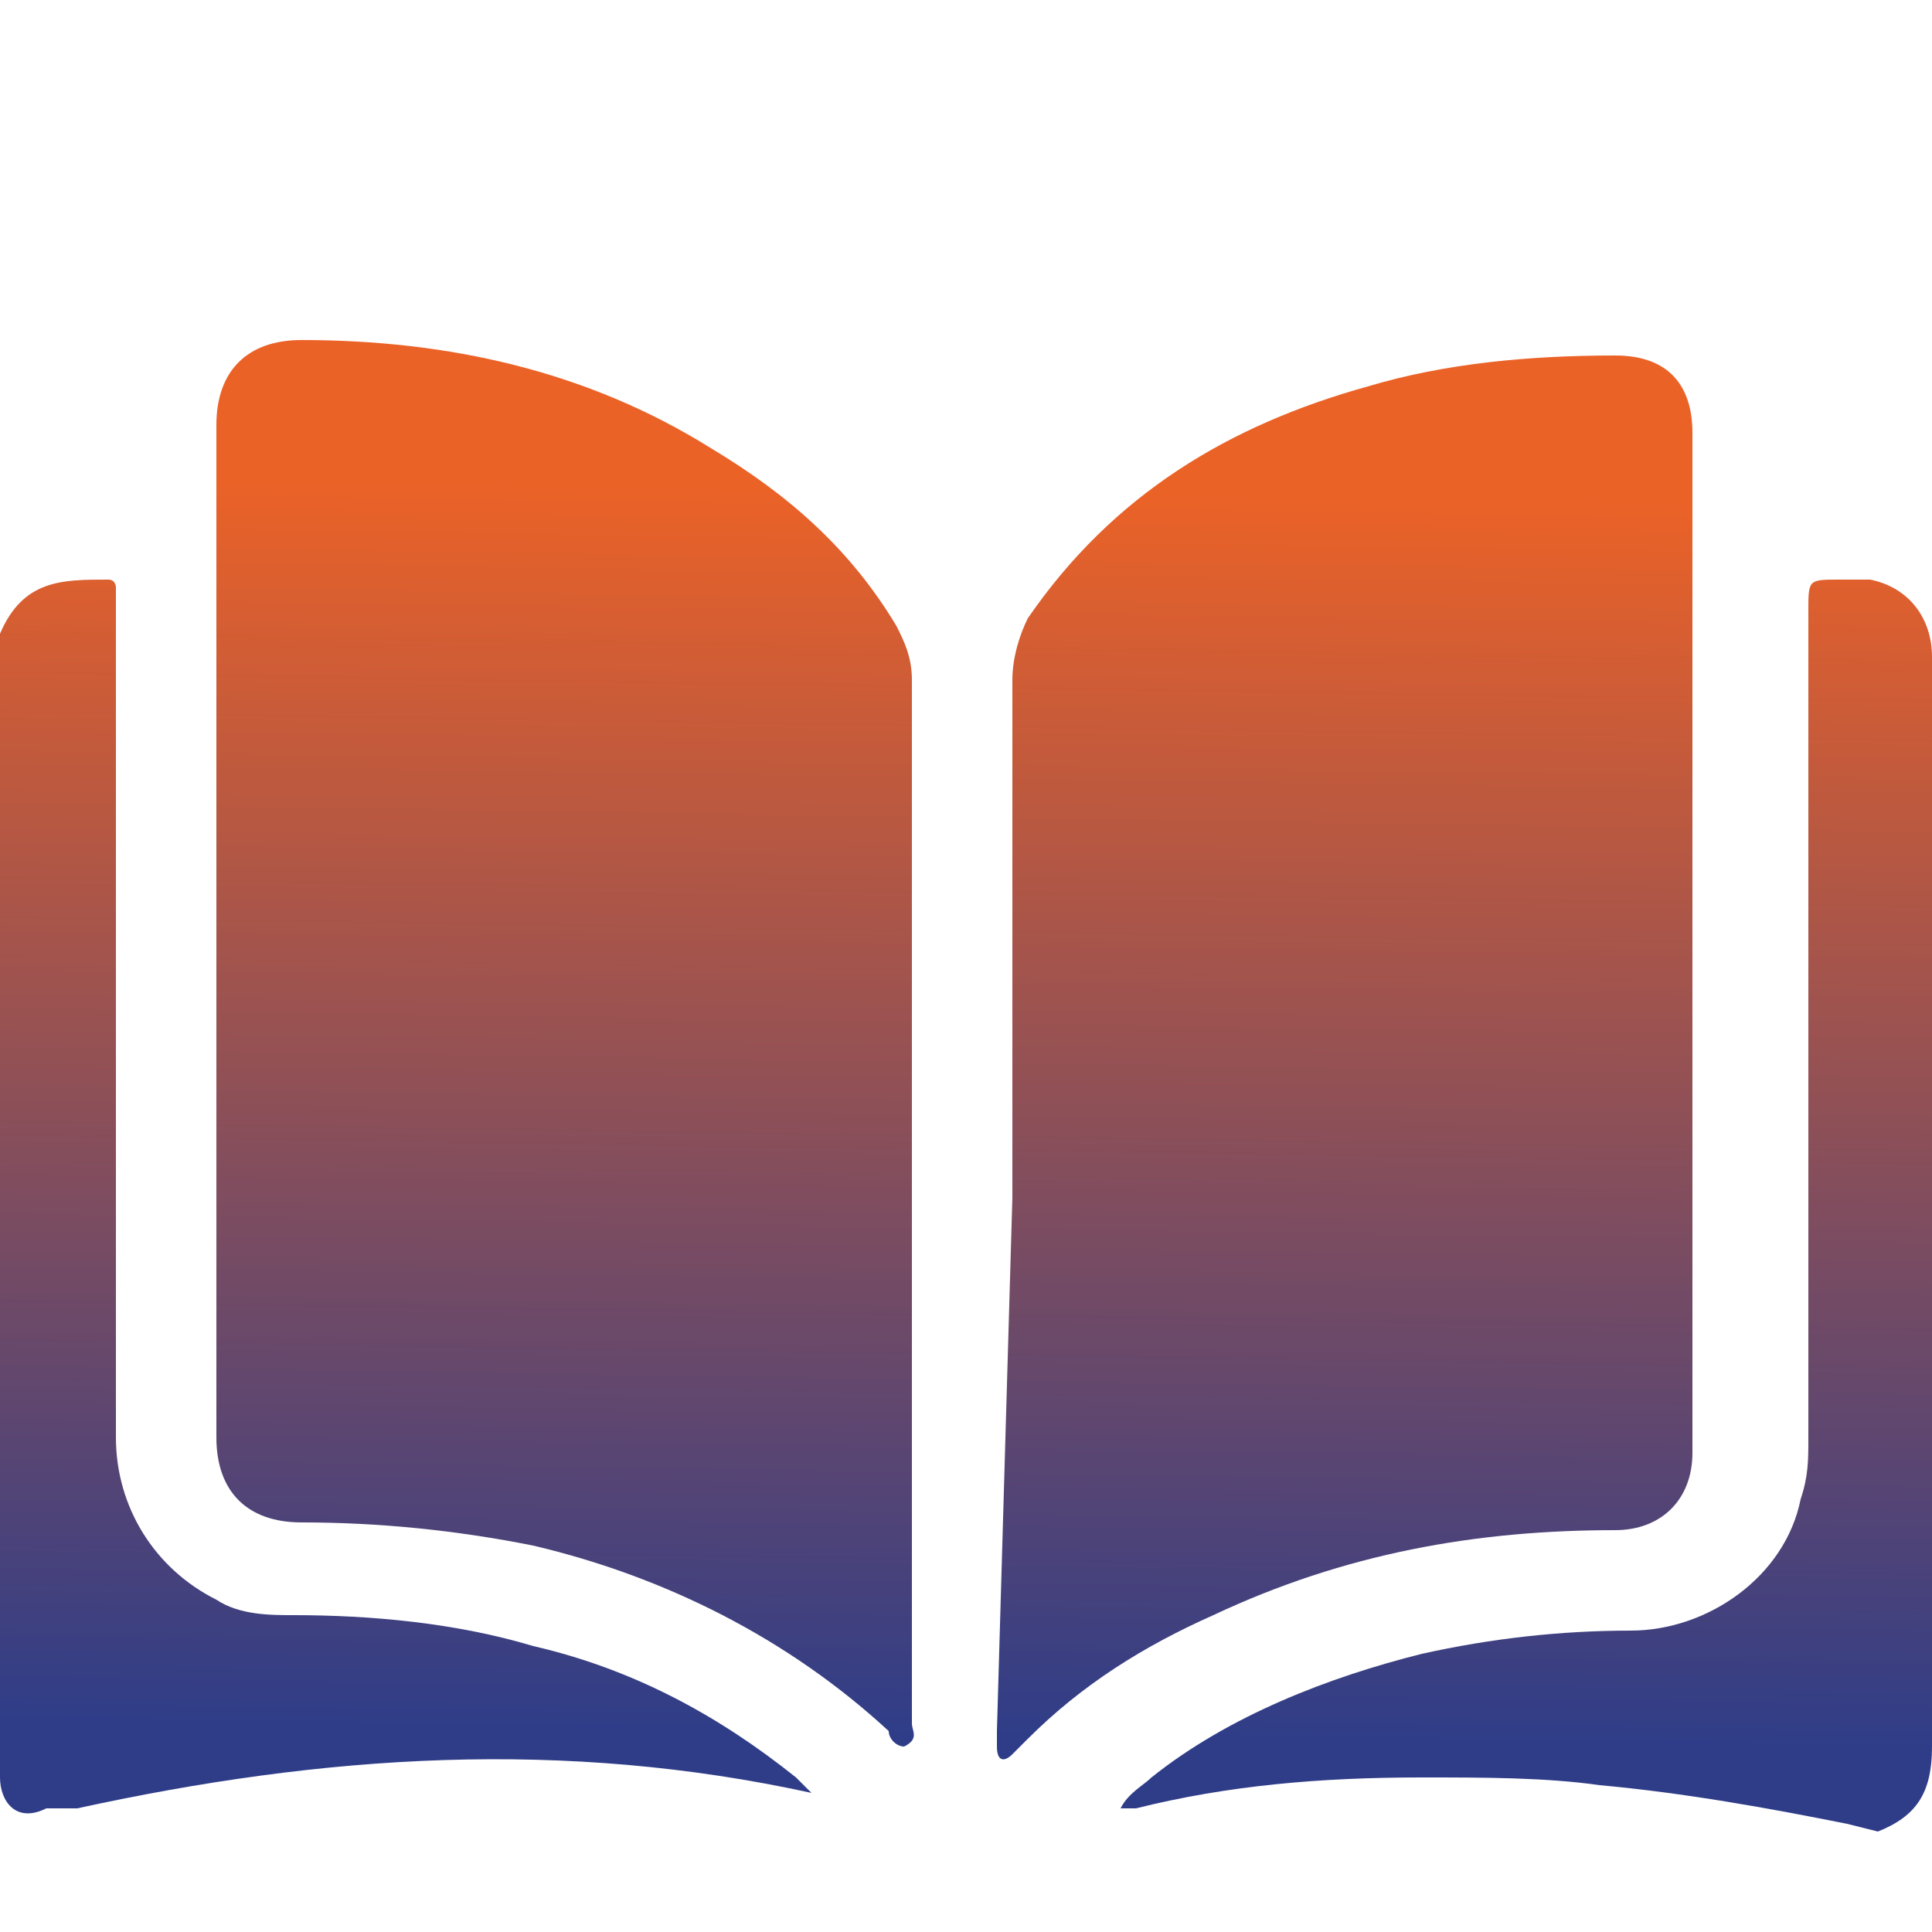
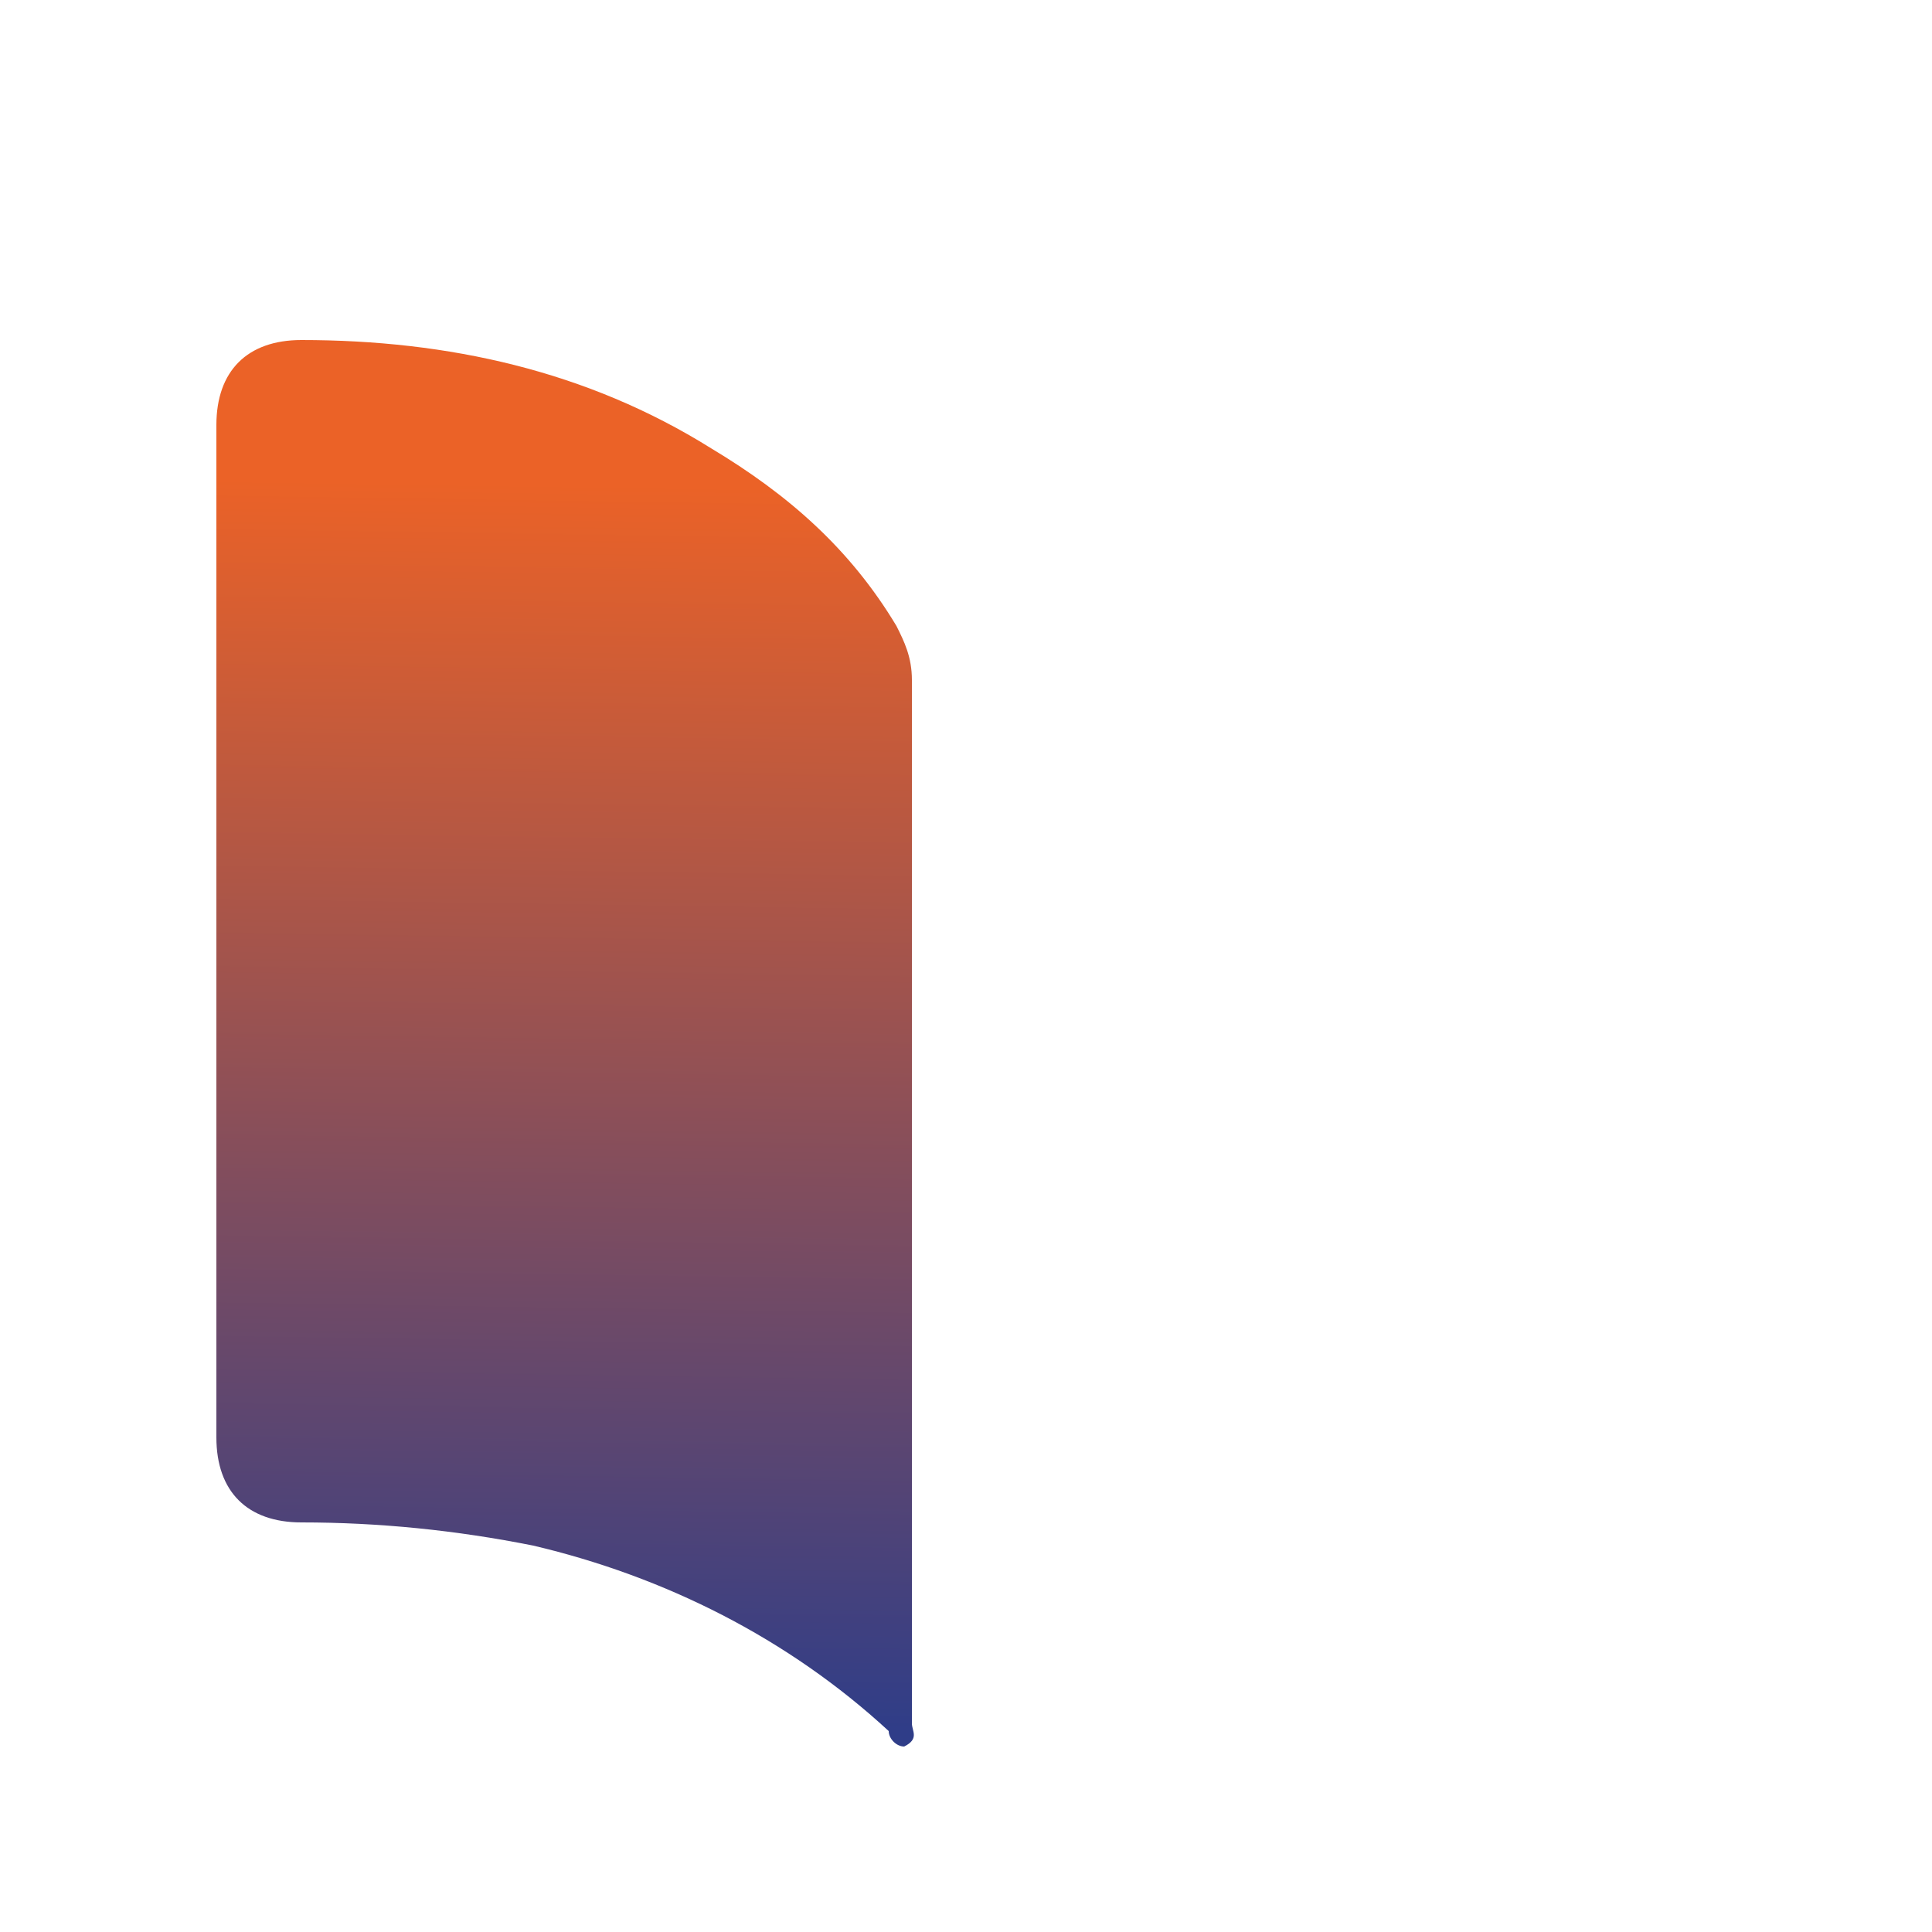
<svg xmlns="http://www.w3.org/2000/svg" version="1.1" id="Layer_1" x="0px" y="0px" viewBox="0 0 25 25" style="enable-background:new 0 0 25 25;" xml:space="preserve">
  <style type="text/css">
	.st0{fill:url(#SVGID_1_);}
	.st1{fill:url(#SVGID_00000137129747921940455080000014025652455437692086_);}
	.st2{fill:url(#SVGID_00000021094969019986695080000003579819873959439013_);}
	.st3{fill:url(#SVGID_00000139288743072587443570000014839950115515525793_);}
</style>
  <g id="dykqwH.tif">
    <linearGradient id="SVGID_1_" gradientUnits="userSpaceOnUse" x1="5.413" y1="22.98" x2="5.021" y2="-3.382" gradientTransform="matrix(1 0 0 -1 0 26.32)">
      <stop offset="0.11" style="stop-color:#EB6227" />
      <stop offset="0.72" style="stop-color:#2F3D88" />
    </linearGradient>
-     <path class="st0" d="M0,8.2c0.3-0.7,0.8-0.7,1.4-0.7c0.1,0,0.1,0.1,0.1,0.1c0,0,0,0,0,0c0,0.1,0,0.2,0,0.3v10.7   c0,0.9,0.5,1.7,1.3,2.1c0.3,0.2,0.7,0.2,1,0.2c1,0,2.1,0.1,3.1,0.4c1.3,0.3,2.4,0.9,3.4,1.7c0.1,0.1,0.1,0.1,0.2,0.2   c-3.2-0.7-6.3-0.5-9.5,0.2H0.6C0.2,23.6,0,23.3,0,23V8.2z" />
    <linearGradient id="SVGID_00000109750167915925288440000011805161184184800901_" gradientUnits="userSpaceOnUse" x1="20.018" y1="22.763" x2="19.626" y2="-3.602" gradientTransform="matrix(1 0 0 -1 0 26.32)">
      <stop offset="0.11" style="stop-color:#EB6227" />
      <stop offset="0.72" style="stop-color:#2F3D88" />
    </linearGradient>
-     <path style="fill:url(#SVGID_00000109750167915925288440000011805161184184800901_);" d="M23.9,23.6c-1-0.2-2.1-0.4-3.2-0.5   C20,23,19.2,23,18.4,23c-1.3,0-2.5,0.1-3.7,0.4c-0.1,0-0.1,0-0.2,0c0,0,0,0,0,0c0.1-0.2,0.3-0.3,0.4-0.4c1-0.8,2.3-1.3,3.5-1.6   c0.9-0.2,1.8-0.3,2.7-0.3c1,0,2-0.7,2.2-1.7c0.1-0.3,0.1-0.5,0.1-0.8c0-3.6,0-7.1,0-10.7c0-0.4,0-0.4,0.4-0.4c0.1,0,0.3,0,0.4,0   C24.7,7.6,25,8,25,8.5c0,0.7,0,1.4,0,2.1c0,4,0,8,0,12c0,0.6-0.2,0.9-0.7,1.1L23.9,23.6z" />
    <linearGradient id="SVGID_00000000904183144039469800000005445577651639612058_" gradientUnits="userSpaceOnUse" x1="7.508" y1="22.951" x2="7.113" y2="-3.414" gradientTransform="matrix(1 0 0 -1 0 26.32)">
      <stop offset="0.11" style="stop-color:#EB6227" />
      <stop offset="0.72" style="stop-color:#2F3D88" />
    </linearGradient>
    <path style="fill:url(#SVGID_00000000904183144039469800000005445577651639612058_);" d="M11.8,15.5c0,2.3,0,4.5,0,6.8   c0,0.1,0.1,0.2-0.1,0.3c-0.1,0-0.2-0.1-0.2-0.2c-1.3-1.2-2.9-2-4.6-2.4c-1-0.2-2-0.3-3-0.3c-0.7,0-1.1-0.4-1.1-1.1V5.5   c0-0.7,0.4-1.1,1.1-1.1c1.9,0,3.7,0.4,5.3,1.4c1,0.6,1.8,1.3,2.4,2.3c0.1,0.2,0.2,0.4,0.2,0.7C11.8,11,11.8,13.3,11.8,15.5z" />
    <linearGradient id="SVGID_00000158001978804506907130000008090638695970463382_" gradientUnits="userSpaceOnUse" x1="17.759" y1="22.798" x2="17.365" y2="-3.567" gradientTransform="matrix(1 0 0 -1 0 26.32)">
      <stop offset="0.11" style="stop-color:#EB6227" />
      <stop offset="0.72" style="stop-color:#2F3D88" />
    </linearGradient>
-     <path style="fill:url(#SVGID_00000158001978804506907130000008090638695970463382_);" d="M13.1,15.5c0-2.2,0-4.5,0-6.7   c0-0.3,0.1-0.6,0.2-0.8c1.1-1.6,2.6-2.5,4.4-3c1-0.3,2.1-0.4,3.2-0.4c0.7,0,1,0.4,1,1v13.2c0,0.6-0.4,1-1,1c-1.8,0-3.5,0.3-5.2,1.1   c-0.9,0.4-1.7,0.9-2.4,1.6c-0.1,0.1-0.1,0.1-0.2,0.2s-0.2,0.1-0.2-0.1c0-0.1,0-0.1,0-0.2L13.1,15.5z" />
  </g>
</svg>